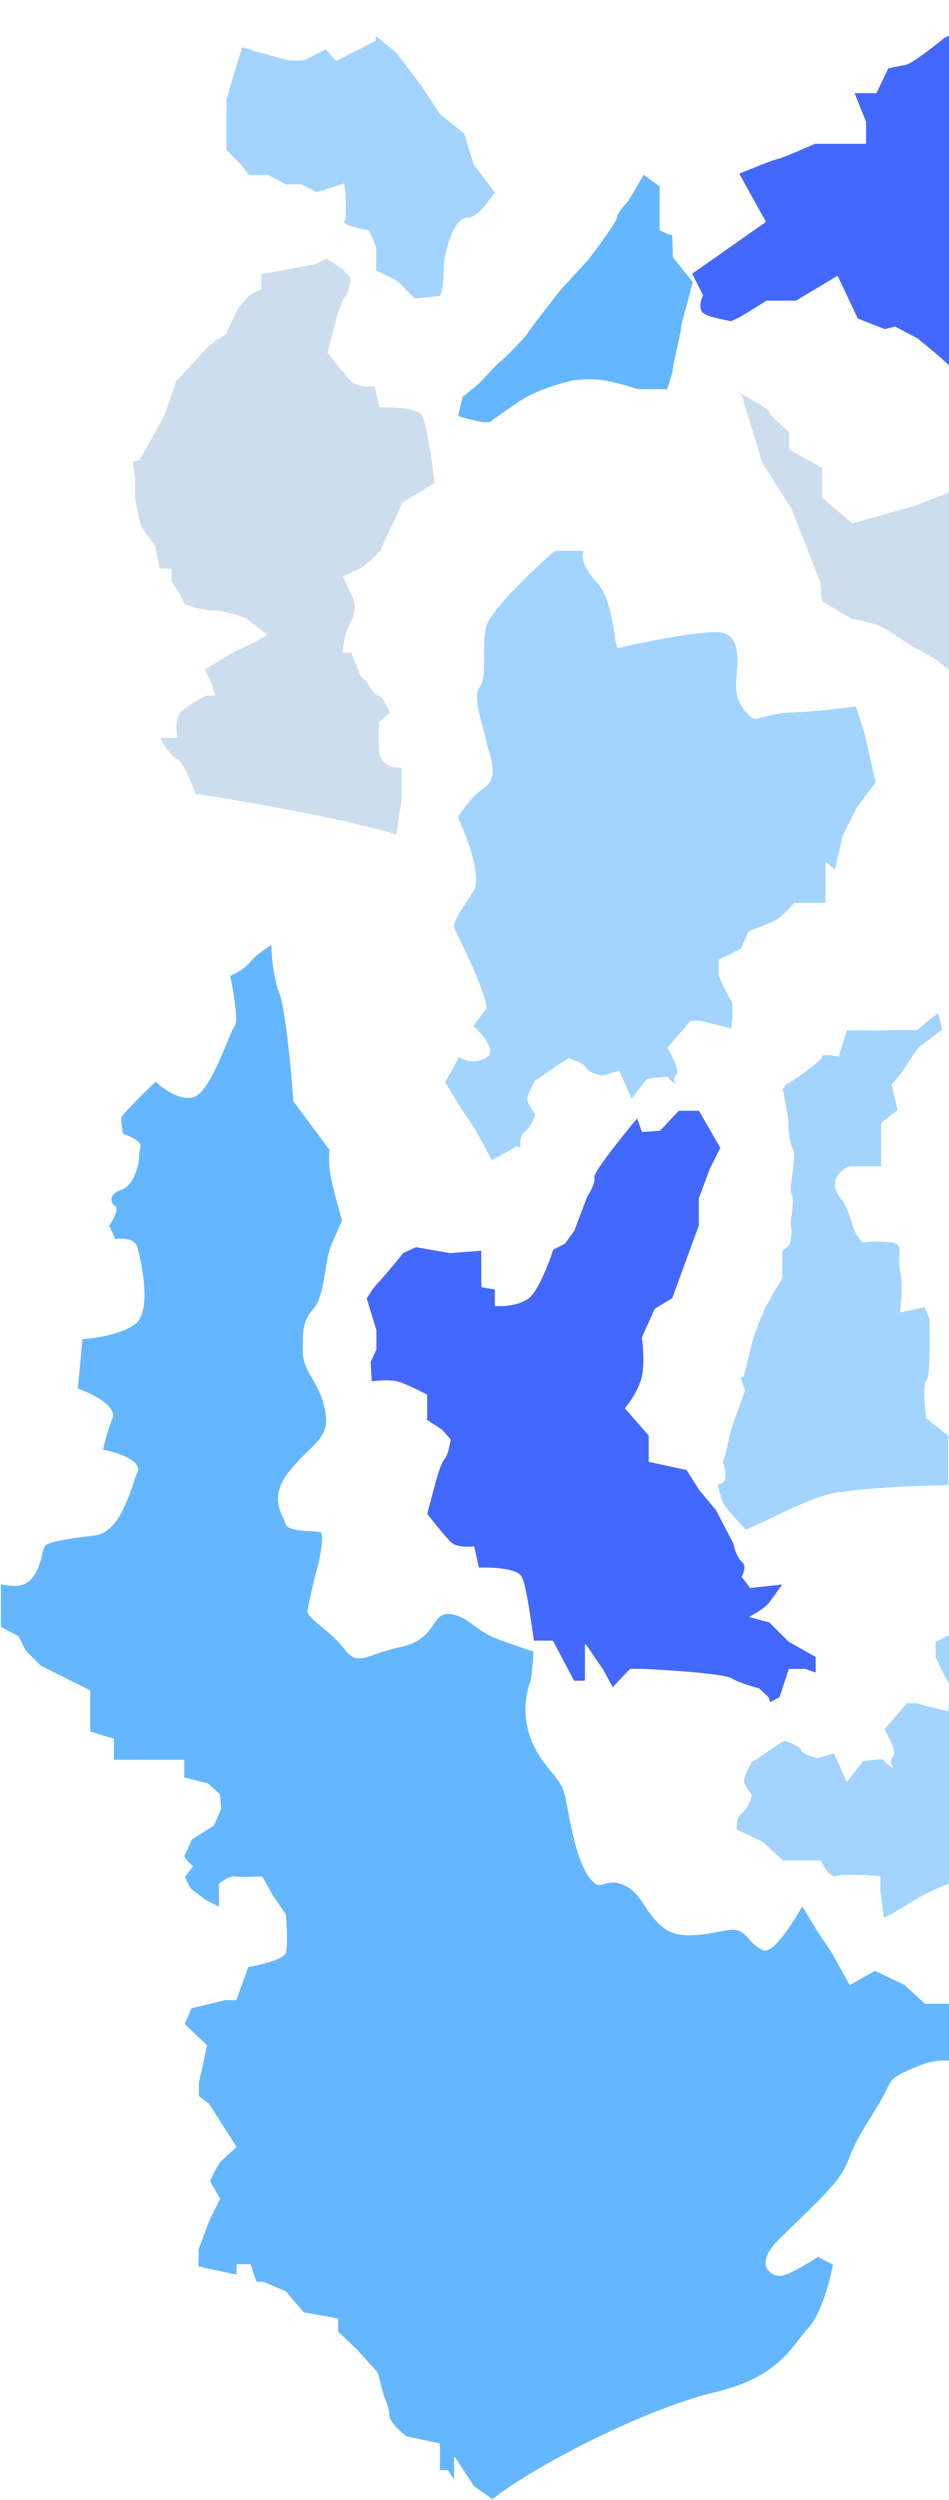
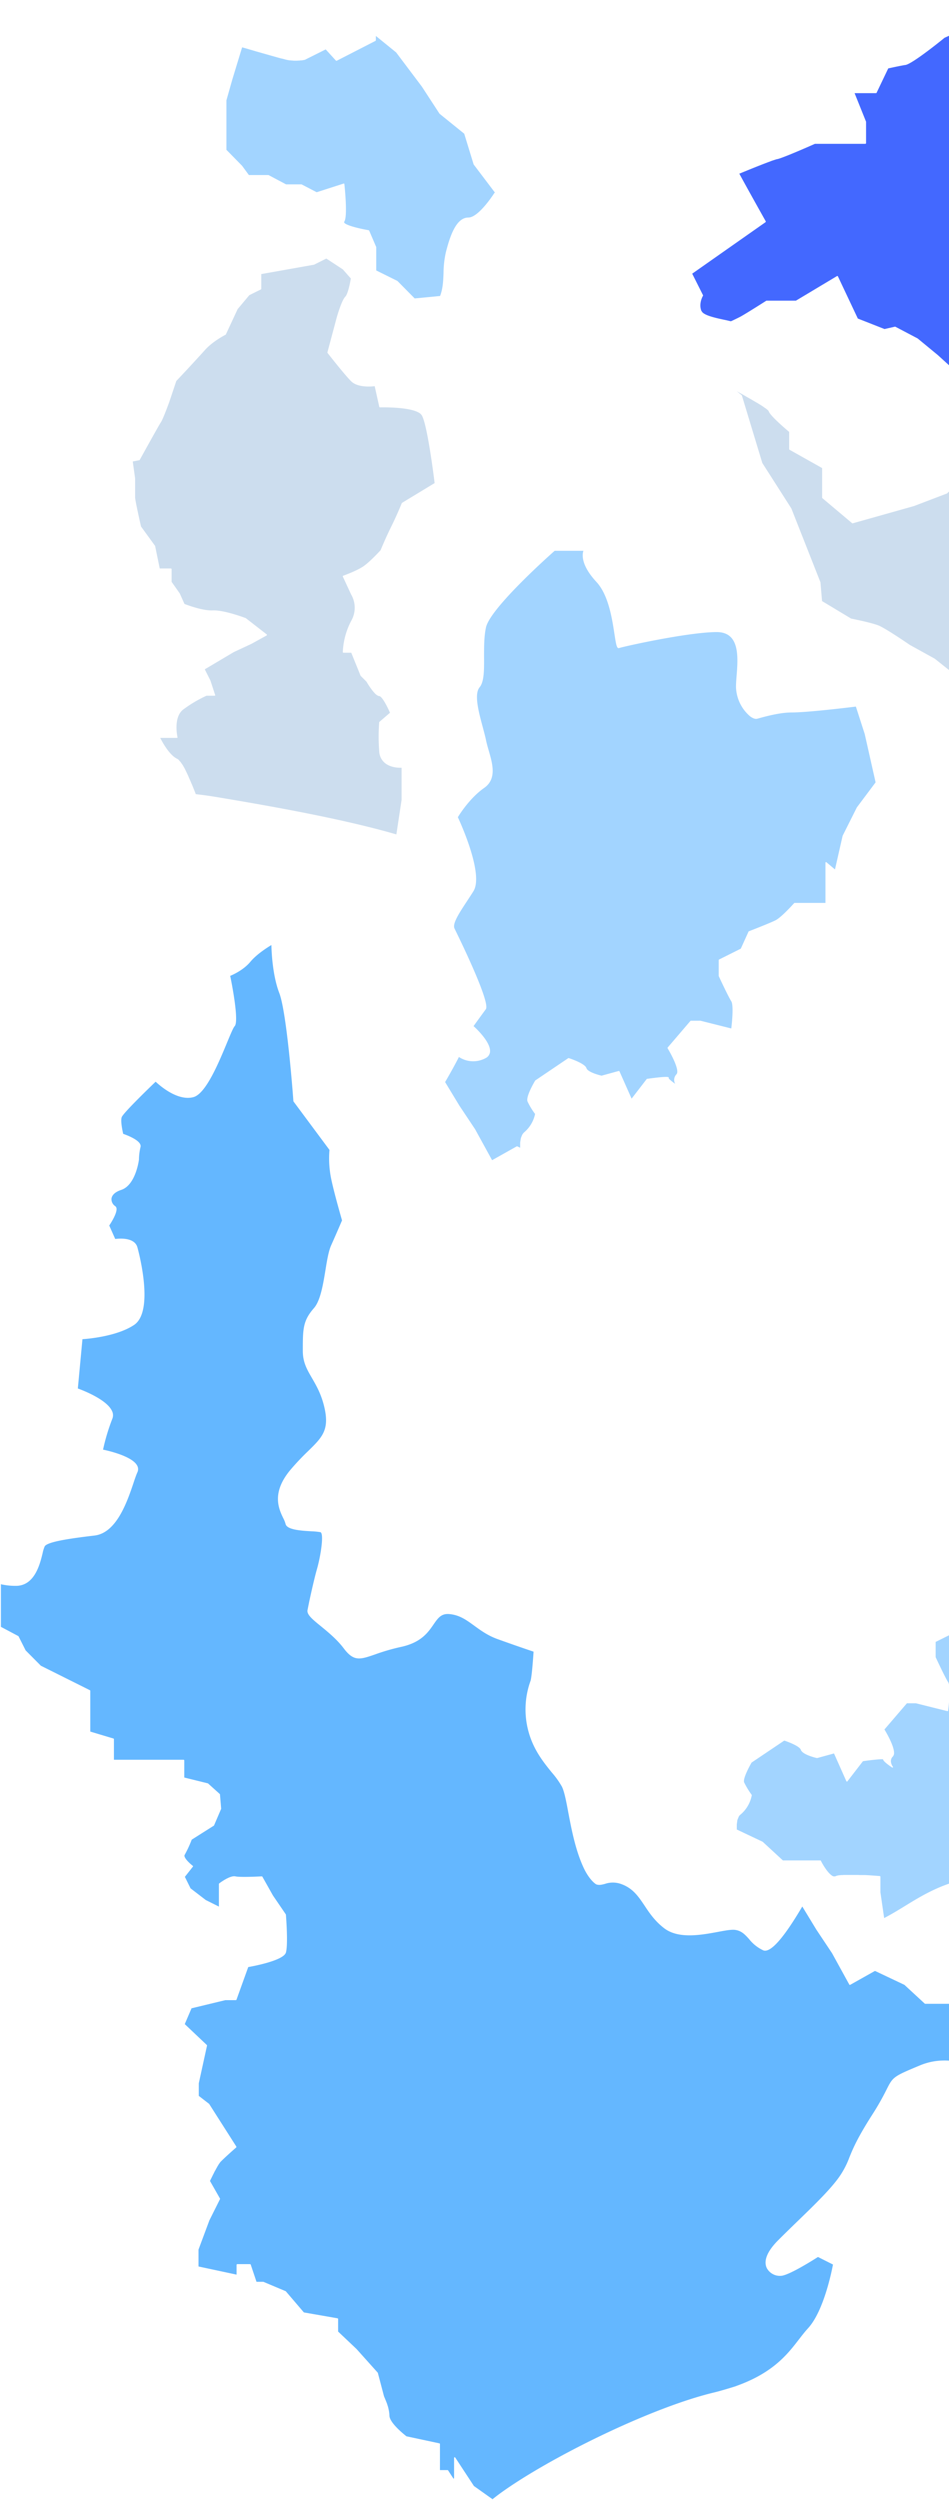
<svg xmlns="http://www.w3.org/2000/svg" width="501" height="1319" viewBox="0 0 501 1319">
  <defs>
    <clipPath id="clip-path">
      <rect id="Rectangle_92" data-name="Rectangle 92" width="501" height="1319" transform="translate(1419 4230)" fill="#fff" />
    </clipPath>
  </defs>
  <g id="Mask_Group_41" data-name="Mask Group 41" transform="translate(-1419 -4230)" clip-path="url(#clip-path)">
    <g id="Group_81" data-name="Group 81">
      <path id="Path_251" data-name="Path 251" d="M305.066,180.735c.932,1.088,2.02,2.227,3.263,3.522L291.962,194.2,282.9,197.62H267.2c-1.4,0-2.279.414-2.693,1.191-.88,1.813,1.243,5.076,2.072,6.319-2.175.207-10.566,1.139-21.857,3.263-11.809,2.227-13.881,3.781-14.243,4.247a32.533,32.533,0,0,0-5.438,5.283,59.181,59.181,0,0,0-4.558,6.371c-.777,1.295-1.606,2.538-2.642,3.936a37.806,37.806,0,0,1-6.733,7.2V225.279c0-4.2-10.048-12.016-10.877-12.638L183.66,190.317l-.052-.052-15.8-12.586-13.208-7.3s-10.877-7.51-15.8-9.945c-1.5-.725-5.283-1.813-11.239-3.108-1.295-.259-2.59-.57-3.936-.829L108.3,147.276l-.829-9.789v-.1l-15.383-39L76.757,74.4,65.983,38.819a.744.744,0,0,0-.1-.155L63.29,36.54q1.476.855,2.8,1.554c.1.052.155.1.259.155.725.414,1.45.829,2.124,1.243.207.1.363.207.57.311.518.311,1.088.622,1.554.881.207.1.414.259.622.363.414.259.829.518,1.243.725a3.862,3.862,0,0,0,.622.363,9.617,9.617,0,0,0,.984.57,5.458,5.458,0,0,1,.57.363l.777.466c.155.1.363.207.518.311a6.466,6.466,0,0,1,.622.414l.466.311a4.476,4.476,0,0,1,.518.363,2.191,2.191,0,0,1,.363.259,1.816,1.816,0,0,0,.414.259c.1.052.207.155.311.207.1.1.207.155.311.259a.91.91,0,0,1,.259.207c.1.052.155.155.259.207.052,0,.1.1.155.155l.155.155.1.1.1.1a.181.181,0,0,1,.052.1l.1.1v.052s0,.1.052.1c.829,2.434,9.582,9.841,10.773,10.825V67.15s.052.207.155.259l17.248,9.686v15.59a.4.4,0,0,0,.1.259L124.2,106.2s.207.1.259.052l32.371-9.116,17.4-6.63s.1,0,.1-.052l5.49-5.49,7.407,17.869,9.841,13.259.1.1,10.618,4.869v12.379c.259.518,6.733,12.534,10.1,14.243,3.263,1.657,9.841,5.283,9.945,5.335H239.7L258.71,145.2l26.778-6.681c2.8,13.311,9.841,31.491,19.319,42.212Z" transform="translate(1744.678 4399.865)" fill="#cde" />
-       <path id="Path_248" data-name="Path 248" d="M137.939,35.739a45.028,45.028,0,0,0,6.578,2.538l.311,11.5s0,.155.052.207l10.462,12.949-3.056,11.654c-.1.414-3.108,10.618-3.108,12.534,0,.881-1.088,5.956-2.175,10.825-1.139,5.128-2.175,10-2.175,10.929s-.829,3.936-2.331,8.494c-.311.984-.57,1.761-.725,2.124H126.493c-.673-.207-8.494-2.745-15.228-4.144-.984-.207-1.916-.363-2.8-.518-7.407-1.243-16.16,0-16.263,0a114.113,114.113,0,0,0-15.59,4.713,67.208,67.208,0,0,0-15.849,8.391c-.1.052-9.116,6.267-12.223,8.7,0,0-.1.1-.155.1h-.052c-.052,0-.1.052-.207.1h-.1a.392.392,0,0,0-.207.052H45.124a1.943,1.943,0,0,1-.518-.052,1.434,1.434,0,0,1-.466-.052,1.115,1.115,0,0,1-.57-.1,2.2,2.2,0,0,1-.57-.1,2.6,2.6,0,0,1-.622-.1,4.6,4.6,0,0,1-.725-.155c-.207,0-.414-.1-.622-.1-.259-.052-.622-.155-.881-.207a2.731,2.731,0,0,1-.622-.155c-.311-.1-.725-.155-1.088-.259-.207-.052-.414-.1-.673-.155a12.1,12.1,0,0,1-1.295-.363l-.622-.155-1.554-.466c-.207-.052-.363-.1-.57-.155-.57-.155-1.191-.363-1.761-.518-.155-.052-.311-.1-.518-.155l2.383-10.152s.155,0,.207-.052l8.753-7.2s9.323-10.255,11.136-11.447C55.793,103.538,66,92.765,66.463,92.247c.052-.1,6.837-9.582,8.08-10.98.466-.518,1.968-2.486,3.833-4.92,3.108-4.04,7.407-9.582,8.546-10.773,1.865-1.865,13.57-14.813,13.725-14.969,2.538-3.367,15.176-20.1,14.761-22.013-.259-1.243,3.367-5.7,5.8-8.235L129.5,6.32c4.4,3.47,7.666,5.7,8.339,6.164V35.532s.052.207.155.259Z" transform="translate(1629.391 4315.853)" fill="#64b7ff" />
      <path id="Path_250" data-name="Path 250" d="M55.149,167.367c-1.606-3.936.777-7.976.829-8.028a.33.33,0,0,0,0-.311l-5.7-11.343,38.742-27.192s.155-.259.1-.414c-.1-.155-8.857-15.745-13.984-25.172.1,0,.207-.1.311-.1,7.044-2.9,12.379-5.024,15.8-6.267.1,0,.155,0,.207-.1.57-.207,1.139-.414,1.606-.57h0c.518-.155.932-.311,1.295-.414a3.793,3.793,0,0,1,.829-.207c3.056-.622,18.646-7.51,19.889-8.08h26.674s.311-.155.311-.311V67.508L136,52.435h11.343s.207-.052.259-.155l6.164-12.9c.777-.155,4.661-1.036,7.821-1.606.466-.1.881-.155,1.295-.207,3.729-.622,19.578-13.467,20.614-14.347l13.726-6.164h1.139c2.8,1.968,4.92,3.47,6.578,4.61,3.315,2.331,4.713,3.367,5.231,3.729h0a.716.716,0,0,1,.207.155s.1.052.1.1c.259.259,1.657.363,3.47.363,3.056,0,7.355-.155,9.737-.259l9.893,4.869h.155c.1,0,.155,0,.207-.1a31.859,31.859,0,0,1,11.706-8.546c7.251-3.056,15.9-3.781,17.869-3.418,1.865.363,14.451,0,14.969,0a.285.285,0,0,0,.259-.155c2.538-3.833,9.789-13.415,12.638-11.964,3.626,1.813,12.586.1,13.777-.1l11.757,6.992s5.853,1.916,8.442-1.347a33.24,33.24,0,0,1,6.164-5.7L336.91,2.92l2.8,3.315-3.056,8.546V30.526c.155.311,3.936,7.1,9.686,5.8,5.076-1.139,13.933-.155,15.279,0a13.066,13.066,0,0,1-.1,8.96c-1.813,5.438-12.172,11.6-12.275,11.654a.285.285,0,0,0-.155.259V67.663l-5.594,9.945s-3.159,9.375-6.837,17.2c-3.626,7.717,10.67,20.1,12.379,21.546-.363,1.554-2.952,12.431-9.168,16.419-3.988,2.538-7.3,8.753-10.048,18.957l-.259.984c-.155.622-.311,1.088-.363,1.347-.57,1.709-10.1,17.4-11.084,19.06l-20.355,1.243h-.1c-3.626,1.347-13.259,4.92-14.761,4.92h0c-1.968,0-22.634,7.873-24.965,8.753-.1,0-.207.155-.207.311v10.98l-20.148,10.307-5.438-5.956s-.259-.155-.363-.052l-11.136,5.594a23.455,23.455,0,0,1-9.789,0c-4.4-1.088-20.2-5.646-23.307-6.578l-.673-.207v-5.387s0-.155-.1-.207l-6.837-6.215L169.3,181.87l-11.809-6.215h-.207L151.8,176.9l-14.088-5.542-10.514-22.272s-.1-.155-.207-.155h-.259l-21.7,13H89.437c-.1.052-8.753,5.594-13.052,8.08-.88.518-2.486,1.295-4.765,2.383-.311.155-.57.259-.932.414-1.139-.259-2.331-.57-3.677-.829-4.817-1.036-10.877-2.383-11.757-4.558Z" transform="translate(1734.153 4226.711)" fill="#4368ff" />
      <path id="Path_247" data-name="Path 247" d="M152.951,82.9a.4.4,0,0,0-.207.155c-.1.155-8.287,13.1-13.829,13.1-6.474,0-9.737,9.893-11.913,18.491a51.888,51.888,0,0,0-1.191,10.721c-.155,4.2-.311,8.184-1.813,12.172l-13.415,1.295-9.116-9.219-.1-.052-11.084-5.49V111.75l-3.729-8.7a1.417,1.417,0,0,0-.259-.207c-4.661-.777-12.327-2.59-12.949-4.092a.637.637,0,0,1,.052-.414c1.916-2.538.155-19.164.052-19.889,0-.1-.052-.155-.155-.207a.235.235,0,0,0-.259,0L58.841,82.8l-7.976-4.144H42.681l-9.271-4.92H23.051l-3.574-4.869L11.19,60.421v-26.1L14.3,23.337,19.477,6.348c1.139.311,3.263.932,5.9,1.709a10.439,10.439,0,0,1,1.191.363c.1,0,.155,0,.207.052,4.558,1.295,10,2.849,13.415,3.781h.155c.829.207,1.606.414,2.124.57a19.31,19.31,0,0,0,2.279.414,2.522,2.522,0,0,1,.622.052c.57,0,1.088.1,1.606.1h1.036a8.019,8.019,0,0,0,1.139-.052h.207a7.05,7.05,0,0,0,1.088-.1h.363a1.932,1.932,0,0,0,.622-.1.768.768,0,0,0,.363-.052.976.976,0,0,0,.414-.1h.207c.1,0,.207,0,.207-.052l10.98-5.49,5.438,5.956s.259.1.363.052L89.917,2.93s.155-.155.155-.259V.34l10.721,8.7,13.57,18.024,9.323,14.3.052.052,13,10.514,4.92,16.056v.1L153,83.056h-.363Z" transform="translate(1527.343 4248.621)" fill="#a2d4ff" />
      <path id="Path_1656" data-name="Path 1656" d="M41.711,312.342a13.72,13.72,0,0,0,14.14.622,4.156,4.156,0,0,0,2.331-3.263c.518-5.024-7.251-12.327-8.7-13.622.777-1.088,4.3-5.956,6.474-8.909,2.8-3.729-16.367-42.212-16.522-42.575-1.243-2.538,2.434-8.132,6.733-14.658,1.036-1.606,2.124-3.211,3.211-4.972,5.7-8.909-6.992-36.567-8.184-39.1.725-1.243,6.319-10.2,13.933-15.486,6.681-4.713,4.4-12.638,2.383-19.63-.57-1.968-1.088-3.781-1.45-5.542-.414-2.02-1.088-4.454-1.761-7.044-2.072-7.666-4.661-17.248-1.606-20.873,2.383-2.9,2.383-8.96,2.331-16,0-5.387,0-10.929,1.036-15.642C58.441,75.331,90.4,46.947,92.314,45.29H107.49c-.57,1.606-1.657,7.251,6.889,16.471,6.319,6.837,8.235,19.216,9.478,27.4.725,4.661,1.088,6.94,1.865,7.407a.556.556,0,0,0,.57.052c2.849-.932,36-8.287,51.276-8.443h.207c3.367,0,5.853.932,7.666,2.849,4.144,4.454,3.47,13.259,2.9,20.3-.155,2.124-.311,4.092-.311,5.7a21.143,21.143,0,0,0,7.3,15.487c1.45,1.139,2.849,1.657,3.833,1.4q.7-.155,1.709-.466c4.04-1.088,10.825-2.849,16.471-2.849,8.028,0,27.71-2.331,33.977-3.108l4.092,12.69.57,1.761,5.749,25.535-9.893,13.208-7.51,14.969-4.04,17.765-4.558-3.833s-.207-.1-.311,0c-.1,0-.155.155-.155.259v21.236H219a.4.4,0,0,0-.259.1c-.052.052-6.63,7.458-9.841,9.064s-13.933,5.749-14.088,5.8a.233.233,0,0,0-.155.155l-4.092,9.012-11.5,5.749s-.155.155-.155.259v8.442c.207.466,5.024,10.825,6.63,13.311,1.243,1.916.466,10.67,0,14.347l-16.315-4.092h-4.972a.4.4,0,0,0-.259.1L151.93,307.421s-.1.259,0,.363c1.916,3.159,6.578,11.809,4.661,13.725a4.265,4.265,0,0,0-.673,5.024c-1.813-1.295-3.418-2.642-3.418-3a1.115,1.115,0,0,0,0-.414c-.466-.622-6.474.1-11.395.777a.269.269,0,0,0-.207.1l-7.976,10.359L126.5,319.9s-.207-.207-.363-.155l-9.064,2.486c-2.072-.466-7.355-2.02-7.976-3.936a2.6,2.6,0,0,0-.622-.984c-2.124-2.227-8.391-4.247-8.7-4.351h-.259l-17.4,11.757-.1.1c-.518.881-5.024,8.494-4.04,11.032a36.982,36.982,0,0,0,3.988,6.578,17.273,17.273,0,0,1-5.7,9.634,5.635,5.635,0,0,0-1.088,1.347c-.1.155-.155.414-.259.622a8.822,8.822,0,0,0-.466,1.243,5.589,5.589,0,0,0-.155.984,11.331,11.331,0,0,0-.207,1.4v2.59l-1.5-.725H72.27l-13,7.3-8.96-16.315-8.287-12.431L34.46,325.6c3.781-6.423,6.733-12.068,7.407-13.467Z" transform="translate(1619.519 4475.311)" fill="#a2d4ff" />
-       <path id="Path_1657" data-name="Path 1657" d="M391.415,305.4l-5.594-1.916H377.43s-.259.1-.311.207l-4.92,14.761-4.869,2.538s-.155-.414-.207-.57a.4.4,0,0,0-.1-.259c-.1-.259-.155-.518-.259-.725v-.1l-.259-.777c0-.052,0-.1-.1-.155l-4.972-4.713a.522.522,0,0,0-.155-.052c-.1,0-8.7-2.124-14.244-5.179-5.594-3.108-45.527-4.92-47.236-5.024H293.42s-.155,0-.207.1l-9.064,9.582-4.765-8.909-9.323-13.674s-.207-.155-.363-.1c-.155,0-.207.155-.207.311V309.7h-5.7l-11.084-20.977s-.155-.155-.259-.155h-9.893a10.774,10.774,0,0,0-.155-1.191v-.052c-.052-.466-.1-.932-.207-1.45a1.142,1.142,0,0,0-.052-.414l-.155-1.243a17874.549,17874.549,0,0,0-.311-1.968c-.052-.466-.1-.88-.207-1.4a7.669,7.669,0,0,0-.155-.984c-.052-.518-.155-.984-.207-1.5a6.217,6.217,0,0,0-.155-1.036c-.052-.518-.155-1.036-.259-1.554-.052-.363-.1-.725-.155-1.036-.1-.518-.155-1.088-.259-1.606-.052-.363-.1-.673-.155-1.036-.1-.57-.155-1.088-.259-1.657a8.046,8.046,0,0,0-.207-1.088c-.1-.518-.207-1.036-.259-1.554-.052-.363-.155-.725-.207-1.139-.1-.466-.155-.984-.259-1.45-.052-.363-.155-.725-.207-1.036-.1-.466-.207-.932-.259-1.347-.052-.363-.155-.673-.207-1.036a10.616,10.616,0,0,1-.259-1.243c-.1-.311-.155-.622-.259-.932-.1-.363-.155-.725-.259-1.036s-.155-.622-.259-.88-.155-.57-.259-.829c-.1-.311-.207-.622-.311-.88a2.166,2.166,0,0,0-.207-.518,3.489,3.489,0,0,0-.518-.984c-3-4.817-19.993-4.558-22.375-4.506l-2.434-10.929s-.207-.259-.363-.259c-.1,0-8.6,1.191-12.172-2.383-3.47-3.47-11.343-13.518-12.327-14.761l4.92-18.439s2.486-8.7,4.247-10.514c1.916-1.916,3.159-9.789,3.211-10.1a.388.388,0,0,0-.052-.259l-4.351-4.972-.052-.052-8.442-5.542.311-.155s.155-.155.155-.259V158.925s-.052-.207-.155-.259c-.414-.207-10.67-5.646-15.59-6.889-4.506-1.14-11.809-.259-13.467,0l-.621-10.152,3.056-6.785V124.689L154.3,108.011c.311-.466.673-1.036,1.036-1.606a36.153,36.153,0,0,1,4.61-6.267c3.574-3.574,12.9-15.176,13.674-16.108l6.681-3.056,18.024,3.108L214.8,82.839V101.8s.1.259.259.311l6.889,1.191v8.442s.1.311.311.311h3.056a8.777,8.777,0,0,0,1.139-.052h.518c.518,0,1.036-.1,1.554-.155a1.141,1.141,0,0,0,.414-.052c.466-.052.984-.155,1.45-.207a2.281,2.281,0,0,0,.518-.1c.622-.1,1.191-.259,1.813-.414.155,0,.311-.1.466-.1.57-.155,1.139-.311,1.709-.518a.736.736,0,0,0,.311-.1,14.237,14.237,0,0,0,1.865-.777c.155-.052.259-.155.414-.207a20.565,20.565,0,0,0,1.813-1.036c6.371-4.247,12.845-24.136,13.467-26.1l6.112-3.056s.1-.052.1-.1l4.972-6.837v-.052L270.734,54.2s4.4-6.371,3.781-10.152C274.1,41.455,287.67,24.208,297.1,13.02l2.434,6.94s.155.207.311.207l9.168-.622s.155,0,.207-.1L319.058,8.98h10.67l11.239,19.578-5.542,11.084-5.8,15.538V69.528l-14.036,38.38-9.219,5.542s-.1.1-.1.155l-6.681,14.917v.155c0,.1,1.5,10.98.259,18.853-.1.518-.155,1.036-.259,1.554-1.657,7.925-8.7,16.574-8.805,16.678a.315.315,0,0,0,0,.414l12.379,14.192v13.57s.1.259.259.311l19.786,4.3,6.578,10.514,8.857,10.514,9.323,17.973c.1.673,1.4,6.992,4.454,9.478,2.849,2.279,0,7.614-.1,7.666-.052.1,0,.259,0,.363l4.351,5.594s.155.155.259.1l16.73-1.813c-1.139,1.606-4.454,6.371-6.785,9.375-2.745,3.626-10.048,7.355-10.152,7.355a.251.251,0,0,0-.155.311c0,.1.1.259.207.259l10.152,2.745,8.96,8.96,1.243,1.243h.052l14.14,7.976V305.4Z" transform="translate(1458.287 4807.069)" fill="#4368ff" />
-       <path id="Path_1658" data-name="Path 1658" d="M265.056,252.518c-11.136,1.865-23.463,7.821-34.391,13.052-5.438,2.641-10.618,5.128-14.917,6.733-3.108-3.315-5.594-6.06-7.458-8.184a.715.715,0,0,1-.155-.207c-.414-.466-.777-.88-1.088-1.295a2.256,2.256,0,0,0-.311-.363c-.259-.311-.518-.622-.725-.88a.715.715,0,0,0-.155-.207,12.7,12.7,0,0,1-1.139-1.5c-2.124-3.159-3.315-9.634-3.626-11.291a3.732,3.732,0,0,0,2.9-1.088c1.191-1.243,1.45-3.47.777-6.63-.414-1.761-.673-2.8-.88-3.418a2.034,2.034,0,0,1,0-1.45c.363-.725,1.088-2.175,2.175-7.407a97.345,97.345,0,0,1,5.9-19.423l3.418-9.841v-.207L213,191.763h1.5s.259-.1.311-.259c0-.052,1.865-7.355,3.729-15.435,1.813-8.028,7.407-20.407,7.407-20.511.052-.155,7.458-13.052,8.7-14.917a3.061,3.061,0,0,0,.207-.414.311.311,0,0,1,.052-.207,1.313,1.313,0,0,1,.1-.363.883.883,0,0,1,.052-.363,1.14,1.14,0,0,1,.052-.414V125.414c.363-.207.621-.466.932-.673a6.465,6.465,0,0,0,.621-.466c.311-.259.57-.518.829-.777l.466-.466a9.15,9.15,0,0,0,.621-.881c.1-.155.207-.259.311-.414a4.518,4.518,0,0,0,.518-1.295,24.809,24.809,0,0,0,0-10.359,65.24,65.24,0,0,0,1.243-10.411,14.487,14.487,0,0,0-.414-3.988,2.677,2.677,0,0,0-.311-.673c-.777-1.347-.155-5.542.466-9.945.777-5.542,1.606-11.239.207-13.674-2.383-4.247-2.434-16.522-2.434-16.678l-2.538-13.674a.256.256,0,0,0-.052-.155l-.518-.57a4.58,4.58,0,0,1,.414-.57c.207-.259.363-.57.57-.777.155-.207.311-.363.466-.57a5.5,5.5,0,0,1,.466-.57,3.956,3.956,0,0,1,.466-.466c.155-.1.259-.259.414-.363a7.9,7.9,0,0,1,.829-.57c4.972-2.486,11.809-8.184,11.861-8.235.207-.155,5.076-3.677,5.7-5.594.363-1.088,5.076-.57,8.339.207a.347.347,0,0,0,.363-.207l4.3-13.726c1.191,0,6.63.155,12.379.155,3.47,0,6.992,0,9.789-.155,2.486-.1,4.869-.155,6.992-.155,4.2,0,7.251.1,7.821.155h.1c.1,0,.155,0,.207-.1,0,0,1.295-1.191,3-2.642h0c.259-.207.518-.466.829-.725l.1-.1c.259-.207.518-.466.777-.673.052,0,.1-.1.155-.155l.777-.622c.052-.052.155-.1.207-.155a6.963,6.963,0,0,1,.725-.57c.052-.052.155-.1.207-.155A7.765,7.765,0,0,0,314,2.4c.1-.052.155-.155.259-.207l.622-.466c.1-.052.207-.155.311-.207.207-.155.363-.259.57-.414A1.132,1.132,0,0,0,316.021.9l.466-.311a1.132,1.132,0,0,0,.259-.155,2.964,2.964,0,0,1,.363-.207c.1,0,.155-.1.259-.155,0,0,.1,0,.1-.052l2.072,8.442c-.414.311-1.45,1.088-2.745,2.124-2.9,2.175-7.1,5.335-8.235,6.112-1.554,1.036-3.885,4.506-6.423,8.391L301.053,26.8l-.673,1.036a74.638,74.638,0,0,1-7.458,9.427.547.547,0,0,0-.1.259l3.108,13.467-8.546,6.733a.637.637,0,0,0-.1.259V80.664H270.7c-.311.1-7.044,2.642-7.665,8.339-.622,5.49,3.315,9.168,3.781,9.582a48.5,48.5,0,0,1,4.92,11.706,23.039,23.039,0,0,0,5.7,10.411.4.4,0,0,0,.259.1,65.846,65.846,0,0,1,14.761,0c4.92.57,4.713,3.315,4.454,7.51a23.057,23.057,0,0,0,.363,7.458c1.813,7.3,0,21.495,0,21.65,0,.1,0,.207.1.259.052.052.207.1.259.052l12.586-2.693,2.59,6.164v14.969c0,5.956,0,15.953-1.761,17.714-1.916,1.916-.259,17.714-.1,19.526,0,.1,0,.155.1.207l11.706,9.219v26.053c-26.363.414-48.065,2.227-57.129,3.729Z" transform="translate(1596.883 4764.692)" fill="#a2d4ff" />
      <path id="Path_1659" data-name="Path 1659" d="M297.477,269.443c-13.467,3.108-22.686,8.753-31.646,14.243-3.626,2.227-7.1,4.351-10.825,6.267l-1.968-13.57V268.1s-.1-.311-.259-.311c-.311,0-3.626-.311-7.666-.518h-1.865c-.57,0-1.191,0-1.761-.052h-7.355a6.607,6.607,0,0,0-1.036.052h-.414a8.505,8.505,0,0,0-1.191.1h-.207a3.926,3.926,0,0,0-.829.155.467.467,0,0,0-.259.052,2.993,2.993,0,0,0-.725.259,2.087,2.087,0,0,1-2.124-.363c-2.227-1.5-4.765-5.749-5.749-7.769,0-.1-.155-.155-.259-.155H201.553l-10.67-9.841-.1-.052-13.57-6.422v-2.642a12.221,12.221,0,0,1,.207-1.45,4.532,4.532,0,0,1,.1-.829,6.354,6.354,0,0,1,.466-1.191c.1-.155.1-.414.207-.57a3.507,3.507,0,0,1,1.036-1.243,17.582,17.582,0,0,0,5.9-10.152c0-.1,0-.155-.052-.207a44,44,0,0,1-3.988-6.578c-.725-1.916,2.59-8.132,3.936-10.462l17.248-11.6c2.383.777,8.132,3,8.753,4.869.88,2.642,8.184,4.3,8.494,4.351h.155l8.857-2.434,6.526,14.658a1.419,1.419,0,0,0,.259.207c.1,0,.207,0,.259-.1l8.235-10.67c4.661-.673,9.686-1.191,10.618-.984.1.984,2.59,2.849,4.765,4.3.1.1.311.052.414,0a.313.313,0,0,0,0-.414c-.1-.1-2.279-3.108,0-5.387a2.842,2.842,0,0,0,.622-2.072c-.1-3.263-3-8.65-4.454-11.136a10.638,10.638,0,0,0-.622-1.036l11.861-13.829h4.765l16.574,4.144h.259c.052,0,.1-.1.155-.207.052-.518,1.657-12.586,0-15.124-1.554-2.331-6.164-12.275-6.578-13.156v-8.028l11.447-5.7.155-.155,4.092-9.012c1.191-.466,10.877-4.2,13.984-5.749,3.159-1.554,9.116-8.132,9.945-9.064h16.419s.311-.155.311-.311V93.394L343,97.123s.207.1.311.052c.1,0,.155-.1.207-.207l4.092-18.18,7.406-14.865,8.96-11.913,1.813.984,5.283,4.3L381.8,92.824v.1l15.331,23.981,15.331,38.9.829,9.893s.052.207.156.259l15.487,9.323.673.414-14.5,9.686a.051.051,0,0,0-.052.052l-8.287,10.67-26.519,36.619s-.1.207,0,.311a.285.285,0,0,0,.259.155h15.279a31.917,31.917,0,0,1-9.685,11.861,8.11,8.11,0,0,0-3.419,5.749c-.363,3.885,2.227,7.407,3.108,8.442l-12.9,6.474a5.862,5.862,0,0,0-1.036.673l-.311.311a8.279,8.279,0,0,0-.673.673c-.155.155-.259.363-.414.518-.207.259-.414.518-.622.829-.155.207-.311.466-.466.725s-.363.518-.518.829c-1.139-.207-2.227-.363-3.263-.518-24.343-3.781-45.268-5.283-68.058,0Z" transform="translate(1630.758 4952.04)" fill="#a2d4ff" />
      <path id="Path_1660" data-name="Path 1660" d="M657.41,574.836v-8.028c-2.434-.207-19.785-1.5-22.738,0-3.315,1.657-7.769-6.63-8.6-8.235H606.393s-.155,0-.207-.1l-10.721-9.893-15.538-7.355-13.1,7.355h-.259c-.1,0-.155-.052-.207-.155l-9.116-16.574-8.287-12.431-7.407-12.172c-10,16.988-16.937,24.706-20.666,23.1a20.788,20.788,0,0,1-7.458-5.956c-2.124-2.331-3.936-4.351-7.355-4.817-1.968-.259-5.335.363-9.168,1.088-8.753,1.606-20.718,3.833-28.28-1.968-4.869-3.729-7.769-8.028-10.307-11.861-3.263-4.869-6.112-9.064-11.964-11.291a12.948,12.948,0,0,0-9.064-.207c-1.606.414-3.056.777-4.558.207-1.761-1.088-4.351-3.988-6.474-8.442-4.454-9.427-6.526-20.562-8.235-29.471-1.088-5.9-2.072-10.98-3.367-13.622a44.678,44.678,0,0,0-5.283-7.407c-4.2-5.179-9.427-11.6-12.12-20.821a44.219,44.219,0,0,1,.673-27.14l.155-.414c.725-2.227,1.5-13.622,1.606-15.435-1.347-.466-8.494-2.849-18.853-6.578-5.283-1.865-9.064-4.661-12.431-7.1-4.2-3.056-7.821-5.7-13.208-6.164-4.247-.363-5.956,2.072-8.287,5.438-2.952,4.3-6.63,9.634-17.3,11.913a109.51,109.51,0,0,0-13.57,3.936c-7.976,2.745-11.239,3.885-16.574-3.211-3.522-4.662-8.184-8.494-11.913-11.55-4.454-3.626-7.666-6.215-7.2-8.6l.829-4.144s2.486-11.706,4.144-17.455c2.072-7.251,3.781-18.853,1.865-19.526a34.317,34.317,0,0,0-4.61-.466c-5.594-.311-13.208-.777-13.829-3.936a14.546,14.546,0,0,0-1.191-2.952c-2.383-4.972-6.371-13.363,3.729-25.483a131.882,131.882,0,0,1,9.375-9.944c7.2-7.044,11.136-10.877,8.805-22.116-1.606-7.562-4.351-12.223-6.733-16.367-2.59-4.454-4.869-8.287-4.869-14.4,0-11.55,0-15.849,5.9-22.582,3.418-3.936,4.817-12.482,6.06-20.044.829-5.179,1.657-10.048,3-13.052,3.056-6.837,5.387-12.327,5.749-13.156-.363-1.347-4.2-14.451-5.8-22.272a53.689,53.689,0,0,1-.829-14.917L272.941,82.478a.522.522,0,0,1-.052-.155c0-.466-3.367-46.511-7.458-57.077-3.677-9.582-4.092-22.479-4.144-25.276-1.657.984-7.562,4.61-11.084,8.805-3.677,4.454-9.427,6.94-10.67,7.458.725,3.418,4.817,24.084,2.331,26.571-.673.673-2.124,4.144-3.936,8.494-4.454,10.773-11.239,27.088-17.765,28.9-8.6,2.331-18.335-6.578-19.993-8.132-4.972,4.765-17.3,16.781-17.921,18.75-.725,2.175.57,7.769.777,8.753,1.606.57,10,3.574,9.168,6.94a29.8,29.8,0,0,0-.829,6.578c-.052.57-1.761,13.518-9.323,16.056-3.936,1.295-4.972,3.211-5.179,4.558a4.384,4.384,0,0,0,1.916,3.988,1.765,1.765,0,0,1,.725,1.139c.466,2.59-3.159,8.132-3.833,9.116l3.159,7.1c1.606-.207,10.152-1.139,11.706,4.4.1.311,9.427,33.511-1.761,40.969-9.219,6.164-24.965,7.355-27.244,7.51l-2.434,26c1.968.725,15.176,5.646,18.024,11.861a4.973,4.973,0,0,1,.155,4.2,106.855,106.855,0,0,0-4.869,16.212c2.279.466,15.383,3.367,18.024,8.443a3.843,3.843,0,0,1,.1,3.522c-.622,1.4-1.347,3.47-2.124,5.853-3.315,9.789-8.909,26.1-20.459,27.5-12.69,1.5-24.654,3.211-26.312,5.646a17.388,17.388,0,0,0-1.139,3.677c-1.4,5.8-4.092,16.522-13.208,17.2a33.65,33.65,0,0,1-8.805-.829v22.479l9.168,4.869a.387.387,0,0,1,.155.155l3.729,7.407,8.028,8.08,25.949,12.949s.155.155.155.259v21.546l12.275,3.677s.207.155.207.311v10.877h36.826s.311.155.311.311v9.064l12.379,3.056a.256.256,0,0,1,.155.052l6.215,5.594a.362.362,0,0,1,.1.207l.621,7.458v.155l-3.729,8.7a.743.743,0,0,1-.1.155l-11.706,7.407A63.761,63.761,0,0,1,215.5,480c-.777,1.191,2.227,4.2,4.3,5.8.052,0,.1.1.1.207s0,.155-.052.207L215.6,491.6l3,6.06,8.028,6.164,6.94,3.47V495.383s0-.207.1-.259c.207-.207,5.749-4.4,8.6-3.781,2.693.622,13.829,0,13.933,0a.448.448,0,0,1,.311.155l5.594,9.944,6.785,9.945a.256.256,0,0,0,.052.155c.052.621,1.243,15.642,0,19.993-1.243,4.3-17.817,7.3-19.889,7.666l-6.215,17.248s-.155.207-.311.207h-5.594l-17.817,4.3-3.574,8.339,11.654,11.032a1.044,1.044,0,0,1,.1.311l-4.351,19.889v6.63l5.49,4.247s.052,0,.052.1l14.3,22.427s.052.311-.052.414c0,0-5.024,4.351-8.08,7.407a4.668,4.668,0,0,0-.466.518c-.052.1-.155.207-.207.311-.1.155-.207.259-.311.414a5.462,5.462,0,0,0-.363.57c-.1.155-.155.259-.259.414-.155.259-.311.518-.466.829a2.251,2.251,0,0,0-.207.363c-.207.363-.414.725-.622,1.14,0,.1-.1.155-.155.259-.259.414-.466.88-.725,1.4,0,.1-.1.155-.1.207-.259.466-.466.932-.725,1.45-.052.155-.155.259-.207.414-.207.414-.414.88-.673,1.347-.1.207-.207.466-.311.673l5.283,9.271a.594.594,0,0,1,0,.311l-5.594,11.188L222.8,688.265v8.909l20.1,4.3v-5.231s.155-.311.311-.311h6.837s.259.1.311.207l3.056,9.116h3.626l11.809,4.972a.1.1,0,0,1,.1.1l9.478,11.084,17.817,3.108s.259.155.259.311v6.681l9.737,9.219,11.188,12.483.052.1,3.108,11.809a.4.4,0,0,0,.052.155v.1c0,.1.1.207.155.363v.1a5.03,5.03,0,0,0,.259.57c.1.311.777,1.865.88,2.175l.311.777c.155.414.259.829.414,1.295a5.673,5.673,0,0,1,.259.88,13.544,13.544,0,0,1,.311,1.4,4.133,4.133,0,0,1,.155.777,15.487,15.487,0,0,1,.207,2.124c.052,3.988,8.235,10.307,8.96,10.929l17.455,3.729s.259.155.259.311V804.6h4.04s.207.052.259.155l2.9,4.454.259-.414v-10.67s.1-.259.207-.311a.437.437,0,0,1,.363.1l9.893,15.072,9.841,6.992c1.347-1.088,2.745-2.175,4.247-3.263,25.483-18.439,79.142-45.061,112.808-53.089,3-.725,7.3-2.02,10.462-3h0l.466-.155a3,3,0,0,0,.725-.259h0c19.319-6.889,26.933-16.626,32.993-24.5,1.658-2.124,3.211-4.144,4.869-5.956,8.494-9.271,12.69-31.128,13.156-33.615l-7.925-3.988c-1.606,1.036-14.3,9.116-19.009,9.893a7.845,7.845,0,0,1-7.925-3.885c-1.4-2.693-1.45-7.458,6.008-14.917,3.418-3.418,6.889-6.785,10.255-10.048,9.53-9.219,18.542-17.973,22.841-24.706a46.123,46.123,0,0,0,4.454-8.96c1.813-4.454,4.092-10.048,12.12-22.582a136.413,136.413,0,0,0,7.407-13c3.47-6.889,3.626-6.992,17.61-12.845,10.618-4.4,19.63-2.331,28.383-.311,7.614,1.761,14.813,3.418,22.168.311,1.605-.673,3.263-1.45,5.128-2.383l-1.968-13.829Z" transform="translate(1300.996 4728.652)" fill="#64b7ff" />
      <path id="Path_1661" data-name="Path 1661" d="M34.82,301.153c-.363-.984-.725-1.865-1.088-2.745-.155-.363-.311-.777-.466-1.139-.311-.829-.673-1.554-.984-2.331-.155-.414-.363-.829-.518-1.191-.311-.673-.57-1.295-.829-1.916-.155-.363-.363-.777-.518-1.139-.259-.57-.518-1.088-.777-1.606-.155-.311-.311-.673-.466-.984-.259-.466-.466-.88-.725-1.295-.155-.259-.311-.57-.466-.777-.207-.363-.466-.673-.673-.984a5.43,5.43,0,0,0-.414-.57c-.207-.311-.466-.518-.673-.777-.1-.1-.207-.259-.311-.363a2.644,2.644,0,0,0-.829-.622c-4.2-1.968-8.028-9.168-8.96-11.032h8.805s.207,0,.259-.1a.228.228,0,0,0,.052-.259c0-.1-2.383-10.411,3-14.606a68.408,68.408,0,0,1,12.327-7.3h4.3s.207,0,.259-.1a.231.231,0,0,0,0-.259l-2.486-7.614-3-5.956,15.279-9.064,9.323-4.351,8.08-4.454s.155-.155.155-.259,0-.207-.1-.259l-11.188-8.7h-.1c-.466-.155-11.291-4.247-17.2-3.988-5.438.259-13.881-3-14.969-3.418l-2.486-5.542-4.3-6.112V182.6s-.155-.311-.311-.311H15.863l-2.434-11.861s0-.1-.052-.1l-7.407-10.2c-.207-.984-3.108-13.674-3.108-15.383v-10L1.62,125.829l3.47-.673A.4.4,0,0,0,5.3,125c.1-.155,9.945-18.024,11.188-19.889s4.247-10.255,4.4-10.618l3.729-11.136c.363-.363,2.8-2.952,5.7-6.06,3.211-3.47,6.992-7.562,9.219-10.048,4.247-4.869,11.032-8.235,11.084-8.287.052,0,.1-.1.155-.155l6.215-13.363,6.164-7.355,6.164-3.056s.155-.155.155-.259V26.953l27.71-4.92h.1l6.526-3.263,8.7,5.7,4.247,4.817c-.155.932-1.088,6.371-2.383,8.805a3.812,3.812,0,0,1-.57.829c-1.916,1.916-4.351,10.411-4.454,10.773L104.38,68.285s0,.207.052.259c.1.1,8.753,11.239,12.482,14.969,3.47,3.47,10.825,2.8,12.431,2.59l2.434,10.929s.155.259.311.259,14.71-.414,20.3,2.642a4.561,4.561,0,0,1,1.813,1.554c2.59,4.144,5.7,27.14,6.578,34.081.1.829.155,1.4.207,1.657l-17.248,10.462s-.1.1-.1.155-2.538,6.267-5.594,12.431-5.335,11.809-5.594,12.379c-.466.518-5.749,6.267-9.219,8.6-3.677,2.434-10.411,4.817-10.514,4.869-.1,0-.155.1-.207.155s0,.155,0,.259l4.4,9.478a13.9,13.9,0,0,1,0,13.984,38.781,38.781,0,0,0-4.4,16.419.334.334,0,0,0,.311.311h4.144l4.92,12.12a.16.16,0,0,0,.052.1L124.994,242a46.931,46.931,0,0,0,3.211,4.765h0l.1.1a10.353,10.353,0,0,0,.984,1.139h0a5.727,5.727,0,0,0,1.554,1.295h0a1.651,1.651,0,0,0,.881.311c1.45.052,4.2,5.335,5.7,8.805l-5.594,4.817a.362.362,0,0,0-.1.207,97.178,97.178,0,0,0,0,15.176,8.448,8.448,0,0,0,2.9,6.215c3.108,2.642,7.614,2.642,8.909,2.59v17.04L140.791,322.6c-27.762-8.08-65.675-14.865-95.716-19.837-3.056-.518-6.526-.984-10.2-1.4Z" transform="translate(1487.464 4347.648)" fill="#cde" />
    </g>
  </g>
</svg>